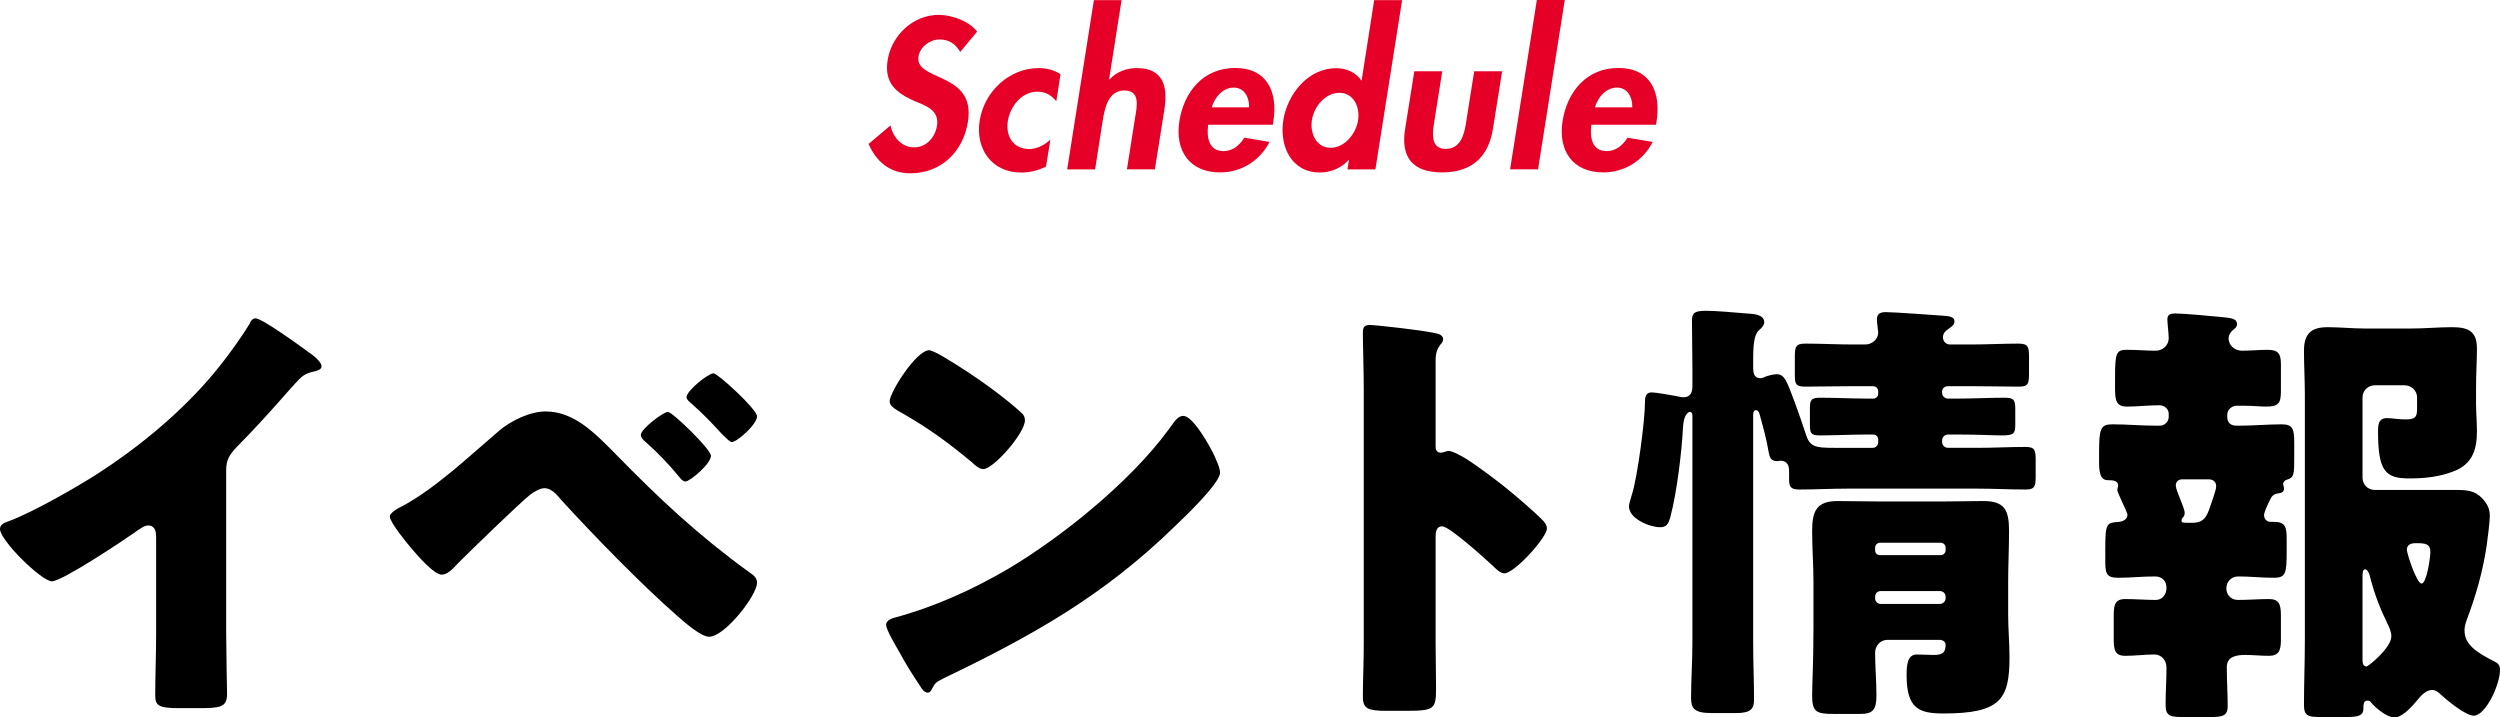
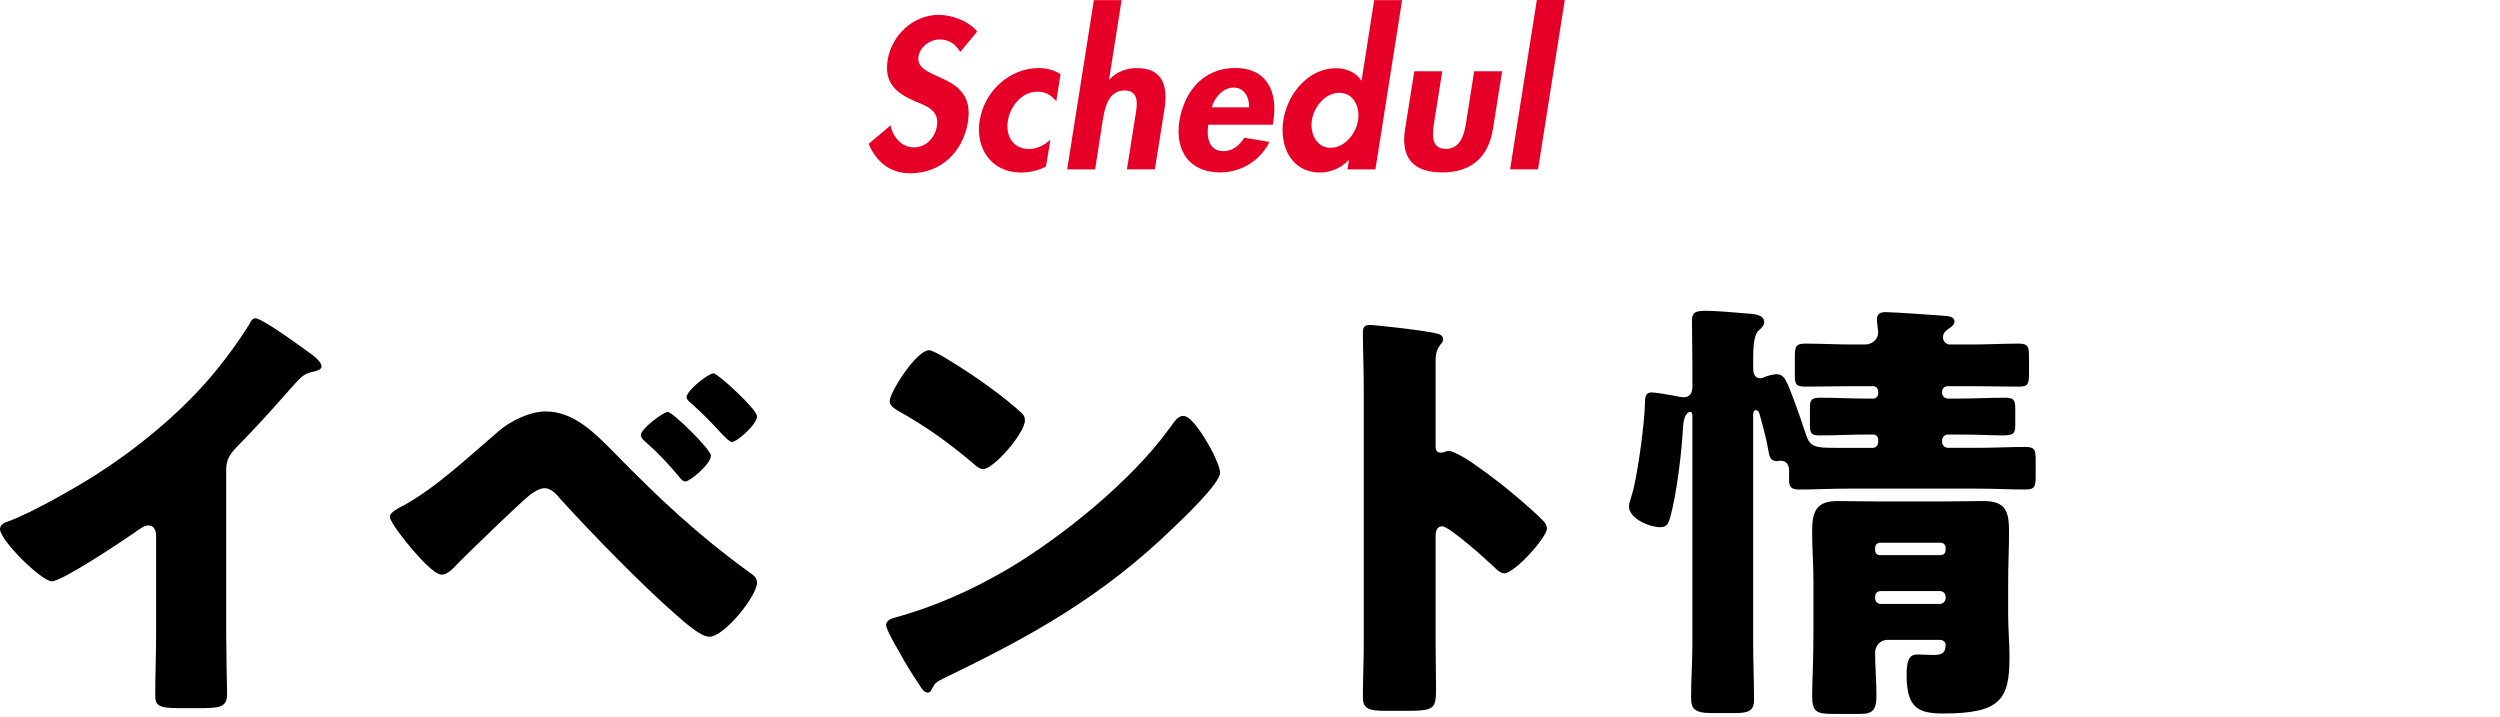
<svg xmlns="http://www.w3.org/2000/svg" id="_レイヤー_2" width="225.48" height="64.71" viewBox="0 0 225.48 64.71">
  <defs>
    <style>.cls-1{fill:#e60027;}</style>
  </defs>
  <g id="_写真">
    <g>
      <g>
        <path d="M20.4,57.11c0,1.08,.04,2.16,.04,3.24,0,.72,.04,1.48,.04,2.24,0,1.24-.68,1.28-2.68,1.28h-1.64c-1.88,0-2.16-.24-2.16-1.16,0-1.8,.08-3.6,.08-5.4v-8.92c0-.6-.2-1-.72-1-.36,0-.88,.4-1.16,.6-1.08,.76-6.6,4.44-7.52,4.44s-4.68-3.68-4.68-4.72c0-.44,.48-.6,.84-.72,2.12-.8,5.84-2.92,7.8-4.16,3.64-2.32,7.36-5.36,10.2-8.64,1.16-1.32,2.76-3.48,3.68-5,.08-.2,.24-.48,.52-.48,.6,0,3.96,2.44,5.16,3.32,.48,.36,.8,.76,.8,1,0,.28-.28,.36-.52,.44-.56,.12-1,.24-1.44,.68-.96,.96-2.72,3.16-5.72,6.2-.64,.68-.92,1.16-.92,2.04v14.72Z" />
        <path d="M55.52,40.95c4.04,4.12,7.4,7.28,12.08,10.68,.32,.2,.68,.48,.68,.92,0,1.16-2.92,4.88-4.32,4.88-.76,0-2.28-1.36-2.92-1.92-3.16-2.76-7.56-7.28-10.44-10.44-.36-.44-.88-1.04-1.48-1.04-.44,0-1,.36-1.32,.6-1.12,.92-5.28,4.96-6.44,6.12-.52,.56-1,1.08-1.52,1.08-.72,0-2.24-1.8-2.76-2.4-.4-.48-1.92-2.32-1.92-2.84,0-.4,.92-.84,1.24-1,3.04-1.68,5.96-4.48,8.64-6.76,1.04-.88,2.76-1.72,4.16-1.72,2.52,0,4.36,1.84,6.32,3.84Zm8.6,.16c0,.72-1.88,2.32-2.32,2.32-.2,0-.44-.28-.56-.44-.88-1.08-2-2.24-3-3.12-.2-.16-.44-.4-.44-.64,0-.56,2.04-2.08,2.44-2.08s3.88,3.36,3.88,3.96Zm.24-7.44c.36,0,3.92,3.24,3.92,3.88,0,.72-1.8,2.32-2.28,2.32-.16,0-.52-.36-.92-.76-.84-.92-1.72-1.84-2.68-2.68-.2-.16-.48-.4-.48-.6,0-.6,1.96-2.16,2.44-2.16Z" />
        <path d="M109.12,40.31c.08,.12,.12,.28,.24,.44,.28,.6,.68,1.44,.68,1.88,0,.96-3.24,4.04-4.08,4.84-6.44,6.28-12.88,9.88-20.88,13.72-.8,.4-.76,.48-1.08,1.04-.04,.12-.16,.24-.32,.24-.32,0-.56-.36-.72-.64-.68-1-1.32-2.04-1.88-3.08-.28-.48-1.16-1.96-1.16-2.4,0-.36,.44-.56,.76-.64,3.56-.96,7.04-2.52,10.24-4.4,4.92-2.92,11.08-7.92,14.44-12.52,.08-.12,.16-.2,.24-.32,.36-.52,.68-.96,1.12-.96,.8,0,2.04,2.16,2.4,2.8Zm-24.08-8.16c3.24,1.92,5.72,3.84,7.04,5.04,.24,.2,.36,.4,.36,.72,0,1.16-2.84,4.4-3.76,4.4-.36,0-.76-.36-1-.6-2.32-1.92-4.08-3.2-6.72-4.68-.32-.2-.72-.44-.72-.84,0-.8,2.4-4.6,3.56-4.6,.2,0,.68,.24,1.24,.56Z" />
        <path d="M129.48,58.03c0,1.32,.04,2.64,.04,4,0,1.92-.12,2.08-2.72,2.08h-1.8c-1.6,0-2.08-.2-2.08-1.24,0-1.6,.08-3.16,.08-4.76v-23.08c0-1.64-.08-3.72-.08-4.96,0-.52,.08-.76,.64-.76,.48,0,5.2,.52,6.16,.8,.24,.08,.44,.24,.44,.48,0,.2-.12,.36-.24,.48-.2,.28-.44,.6-.44,1.44v7.76c0,.2,.04,.56,.48,.56,.24,0,.48-.16,.68-.16,.32,0,.84,.28,1.48,.64,1.28,.8,2.92,2.08,3.44,2.48,1,.8,2.8,2.32,3.68,3.24,.16,.2,.28,.4,.28,.64,0,.8-2.92,4.04-3.84,4.04-.36,0-.76-.4-1-.64-.68-.64-3.96-3.6-4.6-3.6-.56,0-.6,.56-.6,.96v9.6Z" />
        <path d="M168.92,40.39c.28,0,.48-.24,.48-.52v-.24c0-.24-.2-.44-.44-.44h-.52c-1.44,0-2.88,.08-4.36,.08-.76,0-.84-.24-.84-.96v-1.44c0-.76,.08-1,.92-1,1.44,0,2.88,.08,4.28,.08h.52c.24,0,.44-.2,.44-.44v-.2c0-.28-.2-.48-.48-.48h-1.8c-1.44,0-2.88,.04-4.32,.04-.84,0-.92-.24-.92-1.08v-1.6c0-.92,.08-1.2,.96-1.2,1.44,0,2.84,.08,4.28,.08h1.12c.6,0,1.16-.48,1.16-1.08,0-.12-.12-.92-.12-1.16,0-.52,.28-.68,.8-.68,.72,0,4.6,.28,5.12,.32,.56,.04,1.08,.08,1.08,.52,0,.32-.32,.52-.56,.68-.28,.2-.48,.4-.48,.76s.28,.64,.64,.64h1.92c1.4,0,2.84-.08,4.24-.08,.88,0,.96,.28,.96,1.2v1.48c0,.96-.08,1.2-.92,1.2-1.4,0-2.84-.04-4.28-.04h-2.12c-.28,0-.52,.2-.52,.48v.12c0,.28,.24,.52,.52,.52h.84c1.44,0,2.84-.08,4.28-.08,.84,0,.96,.2,.96,1.04v1.44c0,.76-.16,.92-1.2,.92-.8,0-2.04-.08-4.04-.08h-.84c-.28,0-.52,.24-.52,.52v.16c0,.28,.24,.52,.52,.52h2.72c1.44,0,2.84-.08,4.28-.08,.84,0,.92,.28,.92,1.16v1.48c0,.92-.08,1.2-.92,1.2-1.44,0-2.84-.08-4.28-.08h-11.84c-1.44,0-2.84,.08-4.28,.08-.8,0-.92-.28-.92-.92v-.76c0-.52-.2-.92-.8-.92-.08,0-.2,.04-.28,.04-.56,0-.68-.36-.76-.8-.2-1.2-.48-2.2-.8-3.36-.04-.16-.12-.44-.36-.44-.2,0-.24,.28-.24,.44v20.6c0,1.68,.08,3.4,.08,5.08,0,.84-.32,1.2-1.6,1.2h-2.28c-1.52,0-1.8-.44-1.8-1.36,0-1.64,.12-3.28,.12-4.92v-20.52c0-.12,0-.36-.24-.36-.08,0-.52,.16-.6,1.28-.12,2.36-.56,6-1.16,8.24-.16,.52-.28,.88-.92,.88-.92,0-2.8-.76-2.8-1.88,0-.28,.2-.8,.28-1.12,.48-1.52,1.16-6.6,1.16-8.24,0-.52,.08-.92,.6-.92,.36,0,1.72,.24,2.16,.32,.2,.04,.52,.12,.72,.12,.64,0,.8-.48,.8-1v-1.68c0-1.4-.04-2.8-.04-4.24,0-.72,.28-.88,1.28-.88,.92,0,2.68,.16,3.64,.24,.52,.04,1.6,.04,1.6,.8,0,.32-.36,.6-.56,.8-.4,.44-.44,1.6-.44,2.52v.8c0,.4,.08,.92,.64,.92,.16,0,.24-.04,.52-.16,.2-.08,.72-.2,.96-.2,.72,0,.92,.64,1.64,2.56,.36,.96,.68,1.92,1,2.88,.36,1.12,.84,1.2,2.6,1.2h3.44Zm1.32,17.32c-.64,0-1.12,.52-1.12,1.16,0,1.28,.12,2.56,.12,3.84,0,1.36-.36,1.68-1.48,1.68h-2.32c-1.56,0-2-.12-2-1.64,0-1.08,.12-2.96,.12-6.16v-4.12c0-1.52-.12-3.04-.12-4.56,0-1.76,.36-2.72,2.28-2.72,1.32,0,2.64,.04,3.92,.04h5.36c1.32,0,2.6-.04,3.88-.04,1.92,0,2.32,.8,2.32,2.72,0,1.52-.08,3.04-.08,4.56v2.96c0,1.28,.12,2.56,.12,3.84,0,3.8-.8,5.08-5.96,5.08-2.2,0-3.32-.44-3.32-3.44,0-.96,.08-1.88,.92-1.88,.52,0,1,.04,1.48,.04,.72,0,1.12-.12,1.12-.92,0-.2-.16-.4-.48-.44h-4.76Zm-1.12-8.08c0,.28,.2,.44,.44,.44h5.48c.24,0,.44-.2,.44-.44v-.24c0-.24-.2-.44-.44-.44h-5.48c-.24,0-.44,.2-.44,.44v.24Zm0,4.32c0,.28,.2,.52,.52,.52h5.32c.28,0,.52-.24,.52-.52v-.12c0-.32-.24-.52-.52-.52h-5.32c-.32,0-.52,.2-.52,.52v.12Z" />
-         <path d="M204.2,46.47c0,.28,.2,.6,.6,.6h.32c1.04,0,1.12,.52,1.12,1.6v.92c0,2.08-.04,2.52-1.16,2.52s-2.12-.12-3.2-.12c-.6,0-1.08,.44-1.08,1.08,0,.6,.44,1.04,1.04,1.04,.96,0,1.88-.08,2.8-.08s1.08,.48,1.08,1.48v2.24c0,.92-.2,1.4-1.08,1.4-.72,0-1.48-.08-2.12-.08-.96,0-1.68,.2-1.68,1.12,0,1.16,.08,2.36,.08,3.52,0,.88-.52,.96-1.56,.96h-2.52c-1.16,0-1.52-.12-1.52-1.12,0-1.12,.08-2.24,.08-3.36,0-.6-.44-1.16-1.08-1.16-.88,0-1.76,.12-2.64,.12-.96,0-1.04-.56-1.04-1.6v-1.92c0-1.04,.08-1.6,1.04-1.6s1.84,.08,2.76,.08c.6,0,.96-.52,.96-1.08,0-.64-.4-1.04-1.04-1.04-1.12,0-2.2,.12-3.32,.12s-1.16-.44-1.16-1.6v-1c0-2.36,.12-2.36,1.24-2.44,.36-.04,.76-.24,.76-.64,0-.16-.4-.96-.48-1.16-.08-.2-.44-.92-.44-1.08,0-.08,.08-.32,.08-.4,0-.48-.56-.48-.92-.48-.72,0-.8-.76-.8-1.68v-.8c0-2.16,.12-2.56,1.2-2.56,1.28,0,2.56,.12,3.84,.12h.48c.4,0,.76-.4,.76-.76v-.32c0-.4-.36-.76-.84-.76-1,0-1.96,.12-2.92,.12s-1.08-.52-1.08-1.64v-.96c0-2.32,.12-2.52,1.12-2.52,.84,0,1.72,.08,2.56,.08,.6,0,1.16-.48,1.16-1.12,0-.44-.12-1.32-.12-1.72,0-.44,.32-.52,.72-.52,.68,0,3.36,.24,4.12,.32,.72,.08,1.44,.08,1.44,.64,0,.28-.2,.4-.44,.6-.2,.2-.32,.44-.32,.68,0,.68,.6,1.12,1.2,1.12,.8,0,1.56-.08,2.32-.08,.96,0,1.2,.36,1.2,1.28v2.44c0,1.16-.24,1.4-1.4,1.4-.48,0-1.16-.08-2.04-.08h-.56c-.36,0-.84,.32-.84,.8v.24c0,.48,.32,.76,.8,.76h.36c1.24,0,2.52-.12,3.76-.12,1,0,1.12,.44,1.12,1.64v1.32c0,1.56,0,1.84-.68,2.04-.16,.04-.32,.2-.32,.4,0,.12,.08,.2,.08,.4,0,.36-.32,.4-.6,.44-.28,.04-.48,.2-.6,.44-.04,.08-.08,.2-.16,.32-.16,.36-.44,.92-.44,1.2Zm-7.36-3.24c-.36,0-.6,.2-.6,.56,0,.48,.8,1.96,.8,2.48,0,.12-.04,.28-.12,.36-.12,.12-.16,.2-.16,.32,0,.2,.12,.2,.56,.2h.44c1.04,0,1.28-.6,1.56-1.4,.12-.4,.56-1.52,.56-1.88,0-.48-.32-.64-.72-.64h-2.32Zm11.04-7.6c0-1.32-.08-2.68-.08-4,0-1.52,.64-2.12,2.12-2.12,1.16,0,2.28,.12,3.4,.12h4.12c1.24,0,2.48-.12,3.72-.12,1.4,0,2.24,.32,2.24,1.92,0,1.08-.08,2.24-.08,3.52v1.4c0,.88,.08,1.72,.08,2.56,0,1.68-.44,2.92-2,3.56-1.4,.56-2.76,.68-4.12,.68-2.16,0-2.8-.68-2.8-4.24,0-.6,.04-1.2,.8-1.2,.4,0,1.08,.12,1.72,.12,1,0,1-.4,1-1.08v-.92c0-.6-.52-1.08-1.12-1.08h-2.68c-.64,0-1.12,.48-1.12,1.12v7.2c0,.64,.48,1.12,1.12,1.12h7.44c.84,0,1.56,.08,2.16,.68,.56,.56,.76,1.04,.76,1.68,0,.48-.2,2.12-.28,2.64-.36,2.4-.96,4.48-1.8,6.72-.12,.32-.2,.64-.2,.96,0,1.24,1.04,1.96,2.72,2.8,.28,.16,.48,.28,.48,.76,0,1.36-1.32,4.12-2.36,4.12-.76,0-2.48-1.44-3.04-1.96-.2-.2-.44-.36-.72-.36-.6,0-1.08,.6-1.44,1.04-.44,.52-1.28,1.44-1.96,1.44s-1.72-.88-2.08-1.32c-.12-.16-.2-.2-.36-.2-.36,0-.36,.4-.36,.72,0,.68-.56,.76-1.56,.76h-2.28c-1.12,0-1.52-.08-1.52-1.08,0-1.92,.08-3.84,.08-5.8v-22.16Zm5.2,23.88c0,.24,.04,.6,.36,.6,.16,0,2.24-1.68,2.24-2.72,0-.44-.2-.84-.4-1.24-.04-.08-.08-.2-.12-.28-.6-1.2-1.12-2.68-1.44-4-.04-.16-.2-.52-.4-.52-.24,0-.24,.36-.24,.68v7.48Zm6.12-9.72c0-.76-.48-.8-1.28-.8-.24,0-.84,0-.84,.6,0,.32,.88,3.04,1.32,3.04,.48,0,.8-2.4,.8-2.84Z" />
      </g>
      <g>
        <path class="cls-1" d="M86.6,4.68c-.4-.68-.97-1.12-1.85-1.12s-1.76,.65-1.91,1.53c-.36,2.29,5.19,1.33,4.46,5.89-.43,2.72-2.43,4.65-5.2,4.65-1.87,0-3.08-1.08-3.76-2.65l1.98-1.67c.2,1.04,.99,1.98,2.12,1.98s1.91-.92,2.07-1.96c.22-1.4-1.01-1.8-2.02-2.21-1.62-.72-2.77-1.6-2.43-3.71,.36-2.25,2.32-4.07,4.61-4.07,1.21,0,2.77,.59,3.46,1.51l-1.53,1.84Z" />
        <path class="cls-1" d="M95.27,9.13c-.45-.54-.94-.86-1.71-.86-1.42,0-2.45,1.33-2.66,2.63-.22,1.39,.49,2.54,1.93,2.54,.68,0,1.37-.34,1.91-.85l-.4,2.43c-.74,.38-1.49,.54-2.27,.54-2.61,0-4.12-2.14-3.71-4.68,.41-2.63,2.67-4.74,5.33-4.74,.7,0,1.42,.18,1.96,.56l-.38,2.43Z" />
        <path class="cls-1" d="M101.16,0l-1.13,7.17h.04c.65-.72,1.57-1.03,2.47-1.03,2.38,0,2.81,1.67,2.48,3.73l-.86,5.4h-2.52l.74-4.68c.18-1.06,.45-2.43-.97-2.43-1.49,0-1.78,1.67-1.96,2.74l-.68,4.38h-2.52l2.41-15.27h2.52Z" />
        <path class="cls-1" d="M108.97,11.25c-.16,1.12,.05,2.38,1.37,2.38,.83,0,1.44-.5,1.89-1.21l2.27,.38c-.9,1.76-2.61,2.75-4.46,2.75-2.74,0-4.09-1.94-3.67-4.63,.43-2.68,2.18-4.79,5.04-4.79s3.85,2.14,3.44,4.81l-.05,.31h-5.82Zm3.69-1.57c.02-.9-.42-1.78-1.39-1.78s-1.71,.86-1.98,1.78h3.37Z" />
        <path class="cls-1" d="M121.66,14.44h-.04c-.63,.72-1.64,1.12-2.56,1.12-2.59,0-3.69-2.36-3.31-4.75,.38-2.34,2.23-4.66,4.77-4.66,.92,0,1.8,.4,2.25,1.1h.04l1.13-7.24h2.52l-2.41,15.27h-2.52l.13-.83Zm.83-3.6c.18-1.19-.4-2.47-1.69-2.47s-2.3,1.28-2.48,2.47c-.18,1.19,.4,2.49,1.69,2.49s2.3-1.3,2.48-2.49Z" />
        <path class="cls-1" d="M130.08,6.43l-.76,4.79c-.16,1.01-.2,2.21,1.08,2.21s1.64-1.21,1.8-2.21l.76-4.79h2.52l-.83,5.2c-.41,2.57-1.96,3.92-4.59,3.92s-3.75-1.35-3.33-3.92l.83-5.2h2.52Z" />
        <path class="cls-1" d="M138.72,15.27h-2.52l2.41-15.27h2.52l-2.41,15.27Z" />
-         <path class="cls-1" d="M143.53,11.25c-.16,1.12,.05,2.38,1.37,2.38,.83,0,1.44-.5,1.89-1.21l2.27,.38c-.9,1.76-2.61,2.75-4.46,2.75-2.74,0-4.09-1.94-3.67-4.63,.43-2.68,2.18-4.79,5.04-4.79s3.85,2.14,3.44,4.81l-.05,.31h-5.82Zm3.69-1.57c.02-.9-.42-1.78-1.39-1.78s-1.71,.86-1.98,1.78h3.37Z" />
      </g>
    </g>
  </g>
</svg>